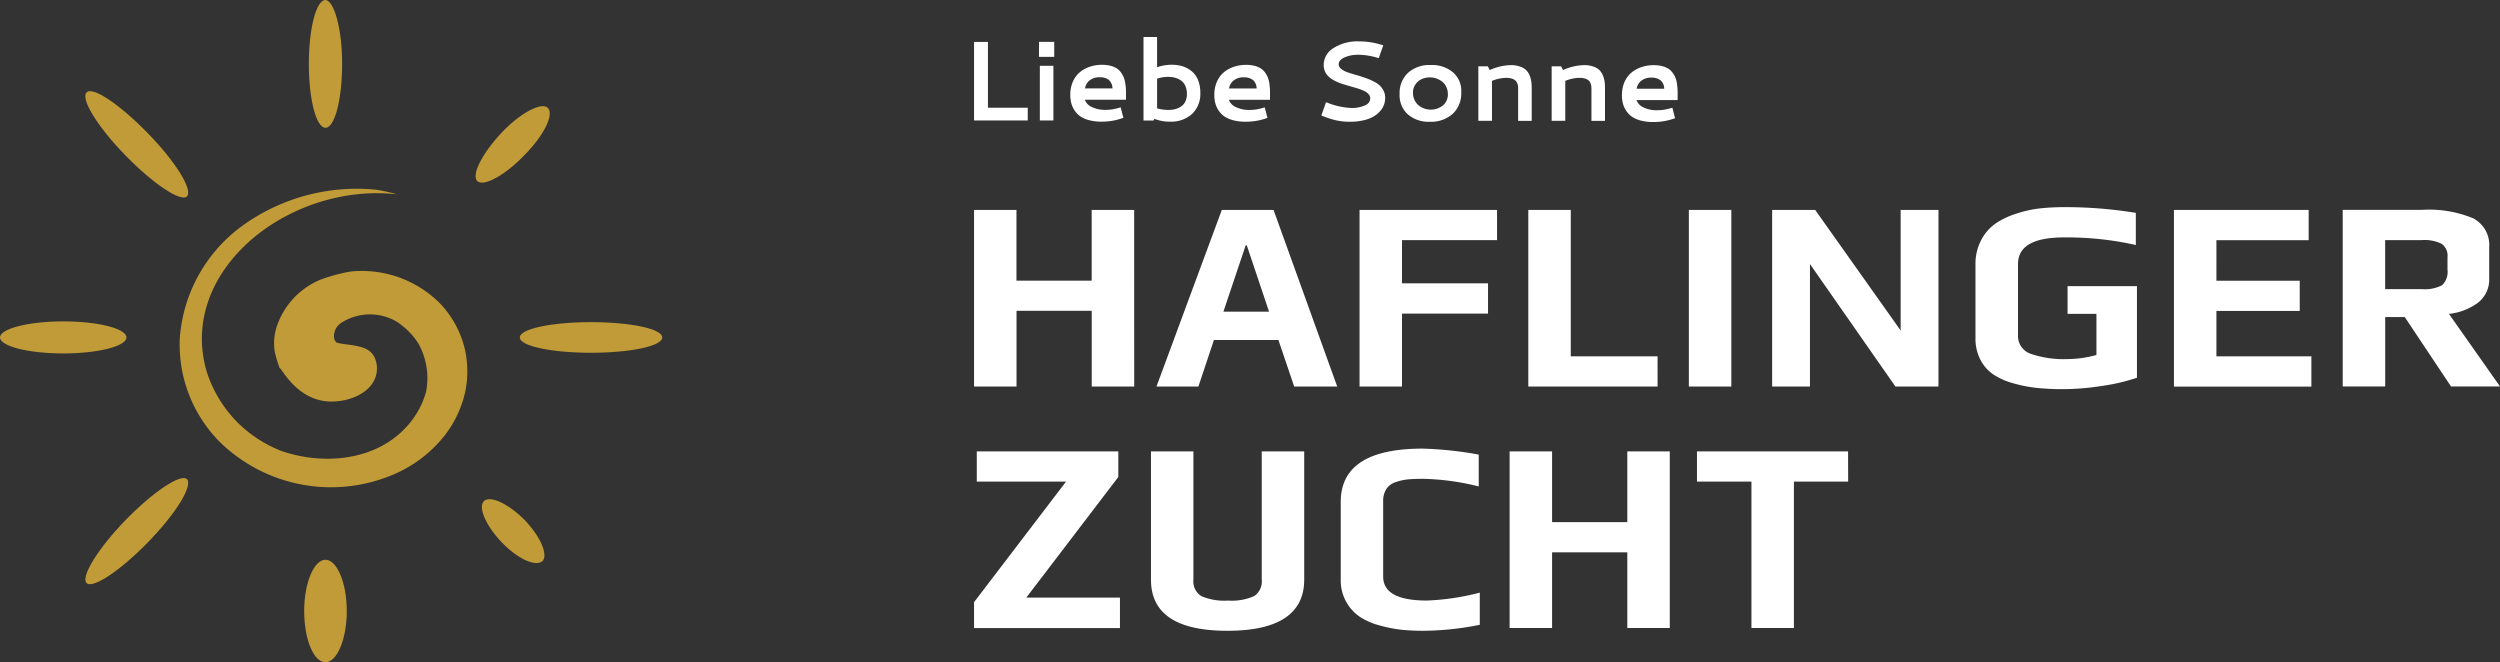
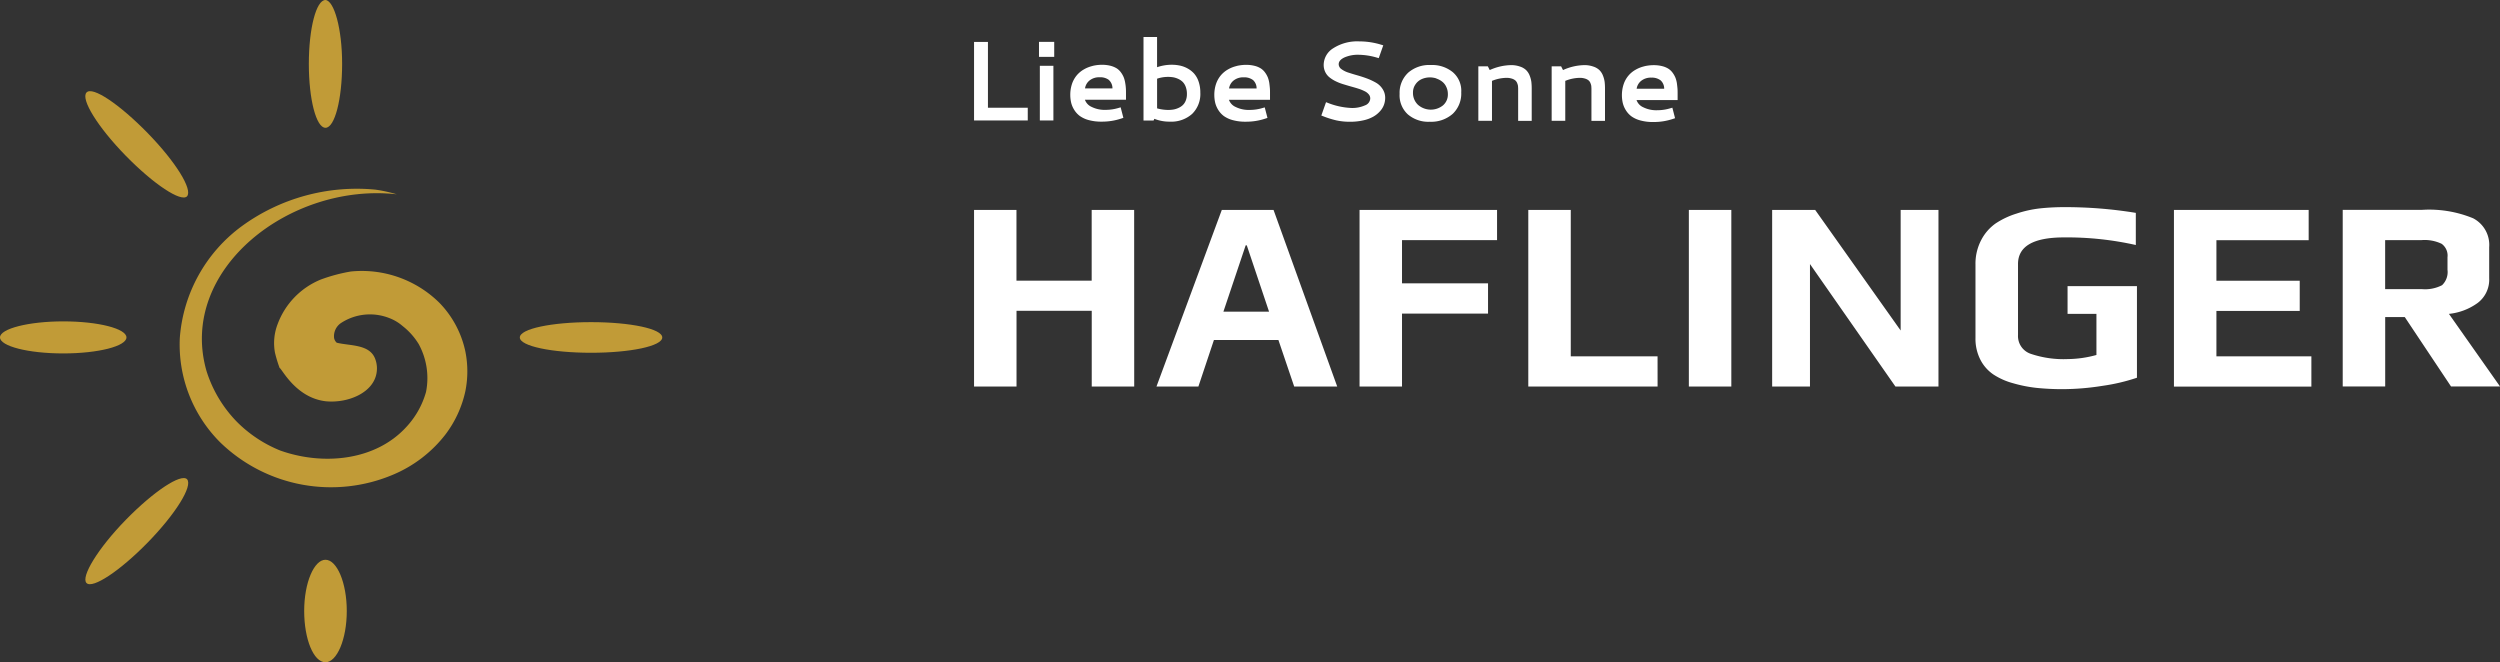
<svg xmlns="http://www.w3.org/2000/svg" width="202.762" height="53.713" viewBox="0 0 202.762 53.713">
  <rect x="0" y="0" width="202.762" height="53.713" fill="#333333" stroke="none" />
  <g id="Gruppe_354" data-name="Gruppe 354" transform="translate(-137 -13)">
    <g id="Gruppe_137" data-name="Gruppe 137" transform="translate(137 13)">
      <g id="Gruppe_113" data-name="Gruppe 113" transform="translate(14.551 15.311)">
        <path id="Pfad_275" data-name="Pfad 275" d="M166.256,70.8c1.781.162,3.887-.7,4.1-2.375a2.157,2.157,0,0,0-.108-1.026c-.432-1.242-2-1.08-3.131-1.35a.686.686,0,0,1-.216-.378,1.288,1.288,0,0,1,.594-1.242,4.279,4.279,0,0,1,3.887-.378,3.594,3.594,0,0,1,1.08.648,5.479,5.479,0,0,1,1.3,1.458,5.753,5.753,0,0,1,.594,3.887,6.906,6.906,0,0,1-1.619,2.861c-2.483,2.7-6.694,3.131-10.2,1.889a10.48,10.48,0,0,1-3.509-2.321,10.311,10.311,0,0,1-2.483-4.157c-2.321-8.205,6.8-15.277,15.439-14.305a11.9,11.9,0,0,0-1.727-.378,15.85,15.85,0,0,0-10.85,2.969,12.379,12.379,0,0,0-5.02,9.069,11.206,11.206,0,0,0,3.293,8.475,12.912,12.912,0,0,0,14.035,2.591,10.523,10.523,0,0,0,4.211-3.239,8.954,8.954,0,0,0,1.619-3.509,8.18,8.18,0,0,0,0-3.239,8.036,8.036,0,0,0-2.105-3.941,8.951,8.951,0,0,0-7.18-2.537,13.492,13.492,0,0,0-2.429.648,6.251,6.251,0,0,0-3.509,3.617,4.293,4.293,0,0,0-.216,2.321,10.882,10.882,0,0,0,.378,1.242C162.639,68.1,163.772,70.533,166.256,70.8Z" transform="translate(-154.355 -53.563)" fill="#c19b37" />
      </g>
      <g id="Gruppe_116" data-name="Gruppe 116" transform="translate(24.67)">
        <g id="Gruppe_114" data-name="Gruppe 114" transform="translate(0.378)">
          <path id="Pfad_276" data-name="Pfad 276" d="M176.5,30.382c0,2.861-.594,5.182-1.35,5.182s-1.35-2.321-1.35-5.182.594-5.182,1.35-5.182C175.851,25.254,176.5,27.521,176.5,30.382Z" transform="translate(-173.8 -25.2)" fill="#c19b37" />
        </g>
        <g id="Gruppe_115" data-name="Gruppe 115" transform="translate(0 45.399)">
          <path id="Pfad_277" data-name="Pfad 277" d="M176.555,113.457c0,2.321-.81,4.157-1.727,4.157-.972,0-1.727-1.889-1.727-4.157,0-2.321.81-4.157,1.727-4.157S176.555,111.135,176.555,113.457Z" transform="translate(-173.1 -109.3)" fill="#c19b37" />
        </g>
      </g>
      <g id="Gruppe_119" data-name="Gruppe 119" transform="translate(0 26.074)">
        <g id="Gruppe_117" data-name="Gruppe 117" transform="translate(42.16 0.054)">
          <path id="Pfad_278" data-name="Pfad 278" d="M211.276,76.083c-3.185,0-5.776-.54-5.776-1.242s2.591-1.242,5.776-1.242,5.776.54,5.776,1.242S214.461,76.083,211.276,76.083Z" transform="translate(-205.5 -73.6)" fill="#c19b37" />
        </g>
        <g id="Gruppe_118" data-name="Gruppe 118">
          <path id="Pfad_279" data-name="Pfad 279" d="M132.528,76.091c-2.861,0-5.128-.594-5.128-1.3s2.321-1.3,5.128-1.3c2.861,0,5.128.594,5.128,1.3S135.389,76.091,132.528,76.091Z" transform="translate(-127.4 -73.5)" fill="#c19b37" />
        </g>
      </g>
      <g id="Gruppe_122" data-name="Gruppe 122" transform="translate(6.922 8.611)">
        <g id="Gruppe_120" data-name="Gruppe 120" transform="translate(31.649)">
-           <path id="Pfad_280" data-name="Pfad 280" d="M202.764,45.172c-1.565,1.619-3.293,2.537-3.779,2.051s.378-2.213,1.943-3.887,3.293-2.537,3.779-2.051C205.247,41.825,204.383,43.553,202.764,45.172Z" transform="translate(-198.85 -41.151)" fill="#c19b37" />
-         </g>
+           </g>
        <g id="Gruppe_121" data-name="Gruppe 121" transform="translate(0 30.163)">
          <path id="Pfad_281" data-name="Pfad 281" d="M145.285,102.249c-2.267,2.321-4.481,3.779-4.966,3.293s.918-2.807,3.185-5.128,4.481-3.779,4.966-3.293C148.955,97.66,147.552,99.928,145.285,102.249Z" transform="translate(-140.222 -97.027)" fill="#c19b37" />
        </g>
      </g>
      <g id="Gruppe_125" data-name="Gruppe 125" transform="translate(6.922 7.394)">
        <g id="Gruppe_123" data-name="Gruppe 123" transform="translate(32.162 33.094)">
-           <path id="Pfad_282" data-name="Pfad 282" d="M201.42,103.71c-1.3-1.35-1.943-2.861-1.458-3.347s1.943.162,3.293,1.512c1.3,1.35,1.943,2.861,1.458,3.347C204.173,105.707,202.716,105.059,201.42,103.71Z" transform="translate(-199.801 -100.202)" fill="#c19b37" />
-         </g>
+           </g>
        <g id="Gruppe_124" data-name="Gruppe 124">
          <path id="Pfad_283" data-name="Pfad 283" d="M143.5,44.135c-2.267-2.321-3.671-4.589-3.185-5.128s2.7.972,4.966,3.293,3.671,4.589,3.185,5.128C147.984,47.914,145.77,46.456,143.5,44.135Z" transform="translate(-140.222 -38.897)" fill="#c19b37" />
        </g>
      </g>
    </g>
    <g id="Gruppe_214" data-name="Gruppe 214" transform="translate(-1736 162.249)">
      <path id="Pfad_1021" data-name="Pfad 1021" d="M174.973,146.138a.9.9,0,0,1,.3.691h-2.234a1.015,1.015,0,0,1,.368-.642,1.245,1.245,0,0,1,.823-.26,1.165,1.165,0,0,1,.74.211m-1.323-1.127a2.588,2.588,0,0,0-.7.279,2.1,2.1,0,0,0-.96,1.166,2.784,2.784,0,0,0-.142.9,2.816,2.816,0,0,0,.069.622,1.979,1.979,0,0,0,.245.583,1.826,1.826,0,0,0,.451.5,2.233,2.233,0,0,0,.735.338,3.8,3.8,0,0,0,1.049.127,4.894,4.894,0,0,0,1.6-.255l.162-.054-.22-.853-.186.054a3.61,3.61,0,0,1-1.029.152,2.384,2.384,0,0,1-1.156-.245,1,1,0,0,1-.534-.578h3.332v-.5c0-.167,0-.309-.01-.426s-.025-.265-.049-.441a2.247,2.247,0,0,0-.118-.446,1.9,1.9,0,0,0-.22-.392,1.3,1.3,0,0,0-.343-.333,1.719,1.719,0,0,0-.5-.211,2.724,2.724,0,0,0-.691-.083,3.326,3.326,0,0,0-.764.088m-7.517,4.425h1.1v-3.239a3.214,3.214,0,0,1,1.166-.245,1.39,1.39,0,0,1,.451.064.8.8,0,0,1,.284.152.564.564,0,0,1,.147.225.92.92,0,0,1,.064.23c0,.059.01.132.01.216v2.6h1.1v-2.612a4.633,4.633,0,0,0-.029-.549,2.2,2.2,0,0,0-.137-.51,1.268,1.268,0,0,0-.284-.441,1.3,1.3,0,0,0-.495-.289,2.122,2.122,0,0,0-.745-.118,4.351,4.351,0,0,0-1.715.4l-.152-.3h-.769v4.43Zm-5.944,0h1.1v-3.239a3.214,3.214,0,0,1,1.166-.245,1.39,1.39,0,0,1,.451.064.8.8,0,0,1,.284.152.564.564,0,0,1,.147.225.921.921,0,0,1,.064.23c0,.064.01.132.01.216v2.6h1.1v-2.612a4.64,4.64,0,0,0-.029-.549,2.2,2.2,0,0,0-.137-.51,1.268,1.268,0,0,0-.284-.441,1.3,1.3,0,0,0-.495-.289,2.122,2.122,0,0,0-.745-.118,4.351,4.351,0,0,0-1.715.4l-.152-.3H160.2v4.43ZM156.794,146a1.514,1.514,0,0,1,.465.245,1.128,1.128,0,0,1,.338.426,1.317,1.317,0,0,1,.132.593,1.153,1.153,0,0,1-.4.916,1.578,1.578,0,0,1-2.029-.054,1.319,1.319,0,0,1-.4-.98,1.129,1.129,0,0,1,.211-.686,1.185,1.185,0,0,1,.514-.421,1.631,1.631,0,0,1,.652-.132,1.719,1.719,0,0,1,.519.083m-2.3-.451a2.229,2.229,0,0,0-.681,1.71,2.089,2.089,0,0,0,.666,1.656,2.548,2.548,0,0,0,1.779.6,2.637,2.637,0,0,0,1.862-.642,2.262,2.262,0,0,0,.691-1.744,1.977,1.977,0,0,0-.681-1.632,2.629,2.629,0,0,0-1.788-.583,2.6,2.6,0,0,0-1.847.632m-6.051-2a1.6,1.6,0,0,0-.789,1.352,1.324,1.324,0,0,0,.127.583,1.271,1.271,0,0,0,.348.436,2.676,2.676,0,0,0,.5.314,3.987,3.987,0,0,0,.6.235c.211.064.417.127.627.186s.407.113.6.176a3.29,3.29,0,0,1,.5.2.967.967,0,0,1,.348.26.506.506,0,0,1,.127.343.625.625,0,0,1-.426.554,2.51,2.51,0,0,1-1.117.211,5.8,5.8,0,0,1-1.867-.4l-.176-.069-.382,1.083.167.064a7.432,7.432,0,0,0,1.044.328,5.066,5.066,0,0,0,1.107.113,4.768,4.768,0,0,0,1.107-.118,2.88,2.88,0,0,0,.813-.309,2.113,2.113,0,0,0,.539-.446,1.565,1.565,0,0,0,.309-.519,1.672,1.672,0,0,0,.093-.529,1.281,1.281,0,0,0-.211-.735,1.548,1.548,0,0,0-.539-.514,5.111,5.111,0,0,0-.735-.343c-.269-.1-.539-.186-.8-.26s-.51-.152-.735-.225a1.908,1.908,0,0,1-.539-.279.49.49,0,0,1-.211-.387c0-.225.157-.407.47-.554a2.72,2.72,0,0,1,1.127-.216,5.579,5.579,0,0,1,1.48.225l.171.049.367-1.039-.181-.054a6.005,6.005,0,0,0-1.759-.265,3.613,3.613,0,0,0-2.107.549m-6.527,2.577a.9.9,0,0,1,.3.691h-2.234a1.015,1.015,0,0,1,.367-.642,1.245,1.245,0,0,1,.823-.26,1.165,1.165,0,0,1,.74.211m-1.323-1.127a2.588,2.588,0,0,0-.7.279,2.152,2.152,0,0,0-.573.475,2.186,2.186,0,0,0-.387.691,2.783,2.783,0,0,0-.142.9,2.816,2.816,0,0,0,.069.622,1.978,1.978,0,0,0,.245.583,1.826,1.826,0,0,0,.451.5,2.234,2.234,0,0,0,.735.338,3.8,3.8,0,0,0,1.049.127,4.894,4.894,0,0,0,1.6-.255l.162-.054-.221-.853-.186.054a3.611,3.611,0,0,1-1.029.152,2.383,2.383,0,0,1-1.156-.245,1,1,0,0,1-.534-.578h3.332v-.5c0-.167,0-.309-.01-.426s-.025-.265-.049-.441a2.249,2.249,0,0,0-.118-.446,1.9,1.9,0,0,0-.22-.392,1.3,1.3,0,0,0-.343-.333,1.72,1.72,0,0,0-.5-.211,2.725,2.725,0,0,0-.691-.083,3.327,3.327,0,0,0-.764.088m-5.184.916a1.646,1.646,0,0,1,.407.122,1.315,1.315,0,0,1,.372.24,1.1,1.1,0,0,1,.26.407,1.609,1.609,0,0,1,.1.6,1.339,1.339,0,0,1-.1.539,1.021,1.021,0,0,1-.255.372,1.3,1.3,0,0,1-.363.225,1.681,1.681,0,0,1-.4.118,2.607,2.607,0,0,1-.4.029,3.393,3.393,0,0,1-.9-.127v-2.406a2.774,2.774,0,0,1,.882-.147,2.607,2.607,0,0,1,.4.029m-2.381,3.513h.813l.064-.142a3.258,3.258,0,0,0,1.249.23,2.535,2.535,0,0,0,1.813-.627,2.252,2.252,0,0,0,.666-1.73,2.69,2.69,0,0,0-.142-.9,1.867,1.867,0,0,0-.367-.647,2.035,2.035,0,0,0-.534-.416,2.263,2.263,0,0,0-.627-.23,3.21,3.21,0,0,0-.657-.064,3.619,3.619,0,0,0-1.181.2v-2.45h-1.1V149.4Zm-2.822-3.3a.9.9,0,0,1,.3.691H128.3a1.015,1.015,0,0,1,.367-.642,1.246,1.246,0,0,1,.823-.26,1.165,1.165,0,0,1,.74.211m-1.323-1.127a2.588,2.588,0,0,0-.7.279,2.152,2.152,0,0,0-.573.475,2.186,2.186,0,0,0-.387.691,2.783,2.783,0,0,0-.142.9,2.816,2.816,0,0,0,.069.622,1.978,1.978,0,0,0,.245.583,1.826,1.826,0,0,0,.451.5,2.251,2.251,0,0,0,.73.338,3.8,3.8,0,0,0,1.049.127,4.894,4.894,0,0,0,1.6-.255l.162-.054-.22-.853-.181.054a3.636,3.636,0,0,1-1.029.152,2.383,2.383,0,0,1-1.156-.245,1,1,0,0,1-.534-.578h3.332v-.5c0-.167,0-.309-.01-.426a3.8,3.8,0,0,0-.054-.441,2.249,2.249,0,0,0-.118-.446,1.9,1.9,0,0,0-.22-.392,1.3,1.3,0,0,0-.343-.333,1.862,1.862,0,0,0-.5-.211,2.724,2.724,0,0,0-.691-.083,3.3,3.3,0,0,0-.764.088m-4.287,4.425h1.1v-4.43h-1.1Zm-.069-5.155h1.235v-1.215h-1.235ZM119.3,149.4h4.356v-1.034h-3.229v-5.336H119.3v6.37Z" transform="translate(1832.7 -288.879)" fill="#fff" />
-       <path id="Pfad_1022" data-name="Pfad 1022" d="M184.337,210.985H172.083v2.45H176.5v11.877h3.445V213.435h4.4Zm-14.46,0h-3.445v5.738h-6.1v-5.738h-3.445v14.327h3.445v-6.14h6.1v6.14h3.445Zm-15.41,11.456a19.928,19.928,0,0,1-4.283.642c-2.372,0-3.552-.647-3.552-1.945v-6.1a1.787,1.787,0,0,1,.255-1,1.442,1.442,0,0,1,.774-.563,4.348,4.348,0,0,1,.995-.22c.318-.029.725-.044,1.225-.044a20.157,20.157,0,0,1,4.5.617v-2.582a29.632,29.632,0,0,0-4.547-.485q-6.644,0-6.644,4.327v6.292a3.57,3.57,0,0,0,1.6,3.058,5.8,5.8,0,0,0,1.632.686,11.229,11.229,0,0,0,1.744.333c.524.049,1.078.078,1.666.078a23.674,23.674,0,0,0,4.635-.485v-2.607Zm-17.684-11.456v10.4a1.425,1.425,0,0,1-.617,1.338,4.492,4.492,0,0,1-2.122.363,4.721,4.721,0,0,1-2.161-.363,1.405,1.405,0,0,1-.642-1.338v-10.4H127.8v10.4q0,4.153,6.2,4.15c4.136,0,6.228-1.382,6.228-4.15v-10.4Zm-11.5,11.858h-7.595l7.463-9.78v-2.078H113.671v2.45h7.242l-7.463,9.78v2.1h11.833v-2.474Z" transform="translate(1838.55 -323.625)" fill="#fff" />
      <path id="Pfad_1023" data-name="Pfad 1023" d="M170.253,177.121a3,3,0,0,1-1.656.318h-2.96v-3.974h2.96a3.191,3.191,0,0,1,1.622.3,1.181,1.181,0,0,1,.475,1.093v1.014a1.469,1.469,0,0,1-.441,1.249m.554,2.327a4.791,4.791,0,0,0,2.327-.882,2.364,2.364,0,0,0,.941-2.009v-2.519a2.431,2.431,0,0,0-1.3-2.342,9.338,9.338,0,0,0-4.131-.686h-6.448v14.327h3.445v-5.63h1.588l3.753,5.63h3.974l-4.15-5.895Zm-11.147,3.445h-7.708v-3.685h6.757v-2.45h-6.757V173.47h7.482v-2.45H148.507v14.327h11.147V182.9ZM145.509,177.2h-5.63v2.249h2.342v3.332a9,9,0,0,1-2.318.333,8.286,8.286,0,0,1-2.994-.421,1.522,1.522,0,0,1-1.049-1.524v-5.762q0-2.161,3.729-2.161a25.456,25.456,0,0,1,5.826.617v-2.607a35.434,35.434,0,0,0-5.826-.465,18.563,18.563,0,0,0-1.931.1,9.281,9.281,0,0,0-1.911.421,6.6,6.6,0,0,0-1.7.8,3.764,3.764,0,0,0-1.171,1.347,4.122,4.122,0,0,0-.465,1.984v5.963a3.718,3.718,0,0,0,.4,1.764,3.218,3.218,0,0,0,1.049,1.191,5.575,5.575,0,0,0,1.612.715,11.091,11.091,0,0,0,1.921.377,20.449,20.449,0,0,0,2.151.1,20.722,20.722,0,0,0,3.146-.265,15.6,15.6,0,0,0,2.817-.661v-7.438Zm-16.1-6.184h-3.067v9.78l-6.933-9.78h-3.489v14.327h3.067v-9.937l6.933,9.937h3.489V171.015Zm-16.8,0h-3.445v14.327h3.445Zm-5.983,11.877H99.587V171.015H96.142v14.327h10.486ZM93.6,171.015H82.456v14.327H85.9v-5.919h6.977v-2.45H85.9v-3.508h7.708v-2.45Zm-22.187,8.256,1.808-5.385h.088l1.808,5.385H71.412Zm4.062-8.256H71.285l-5.3,14.327h3.4l1.259-3.773h5.233l1.279,3.773h3.489l-5.165-14.327Zm-11.3,0H60.73v5.738h-6.1v-5.738H51.19v14.327h3.445V179.2h6.1v6.14h3.445Z" transform="translate(1900.81 -303.24)" fill="#fff" />
    </g>
  </g>
</svg>